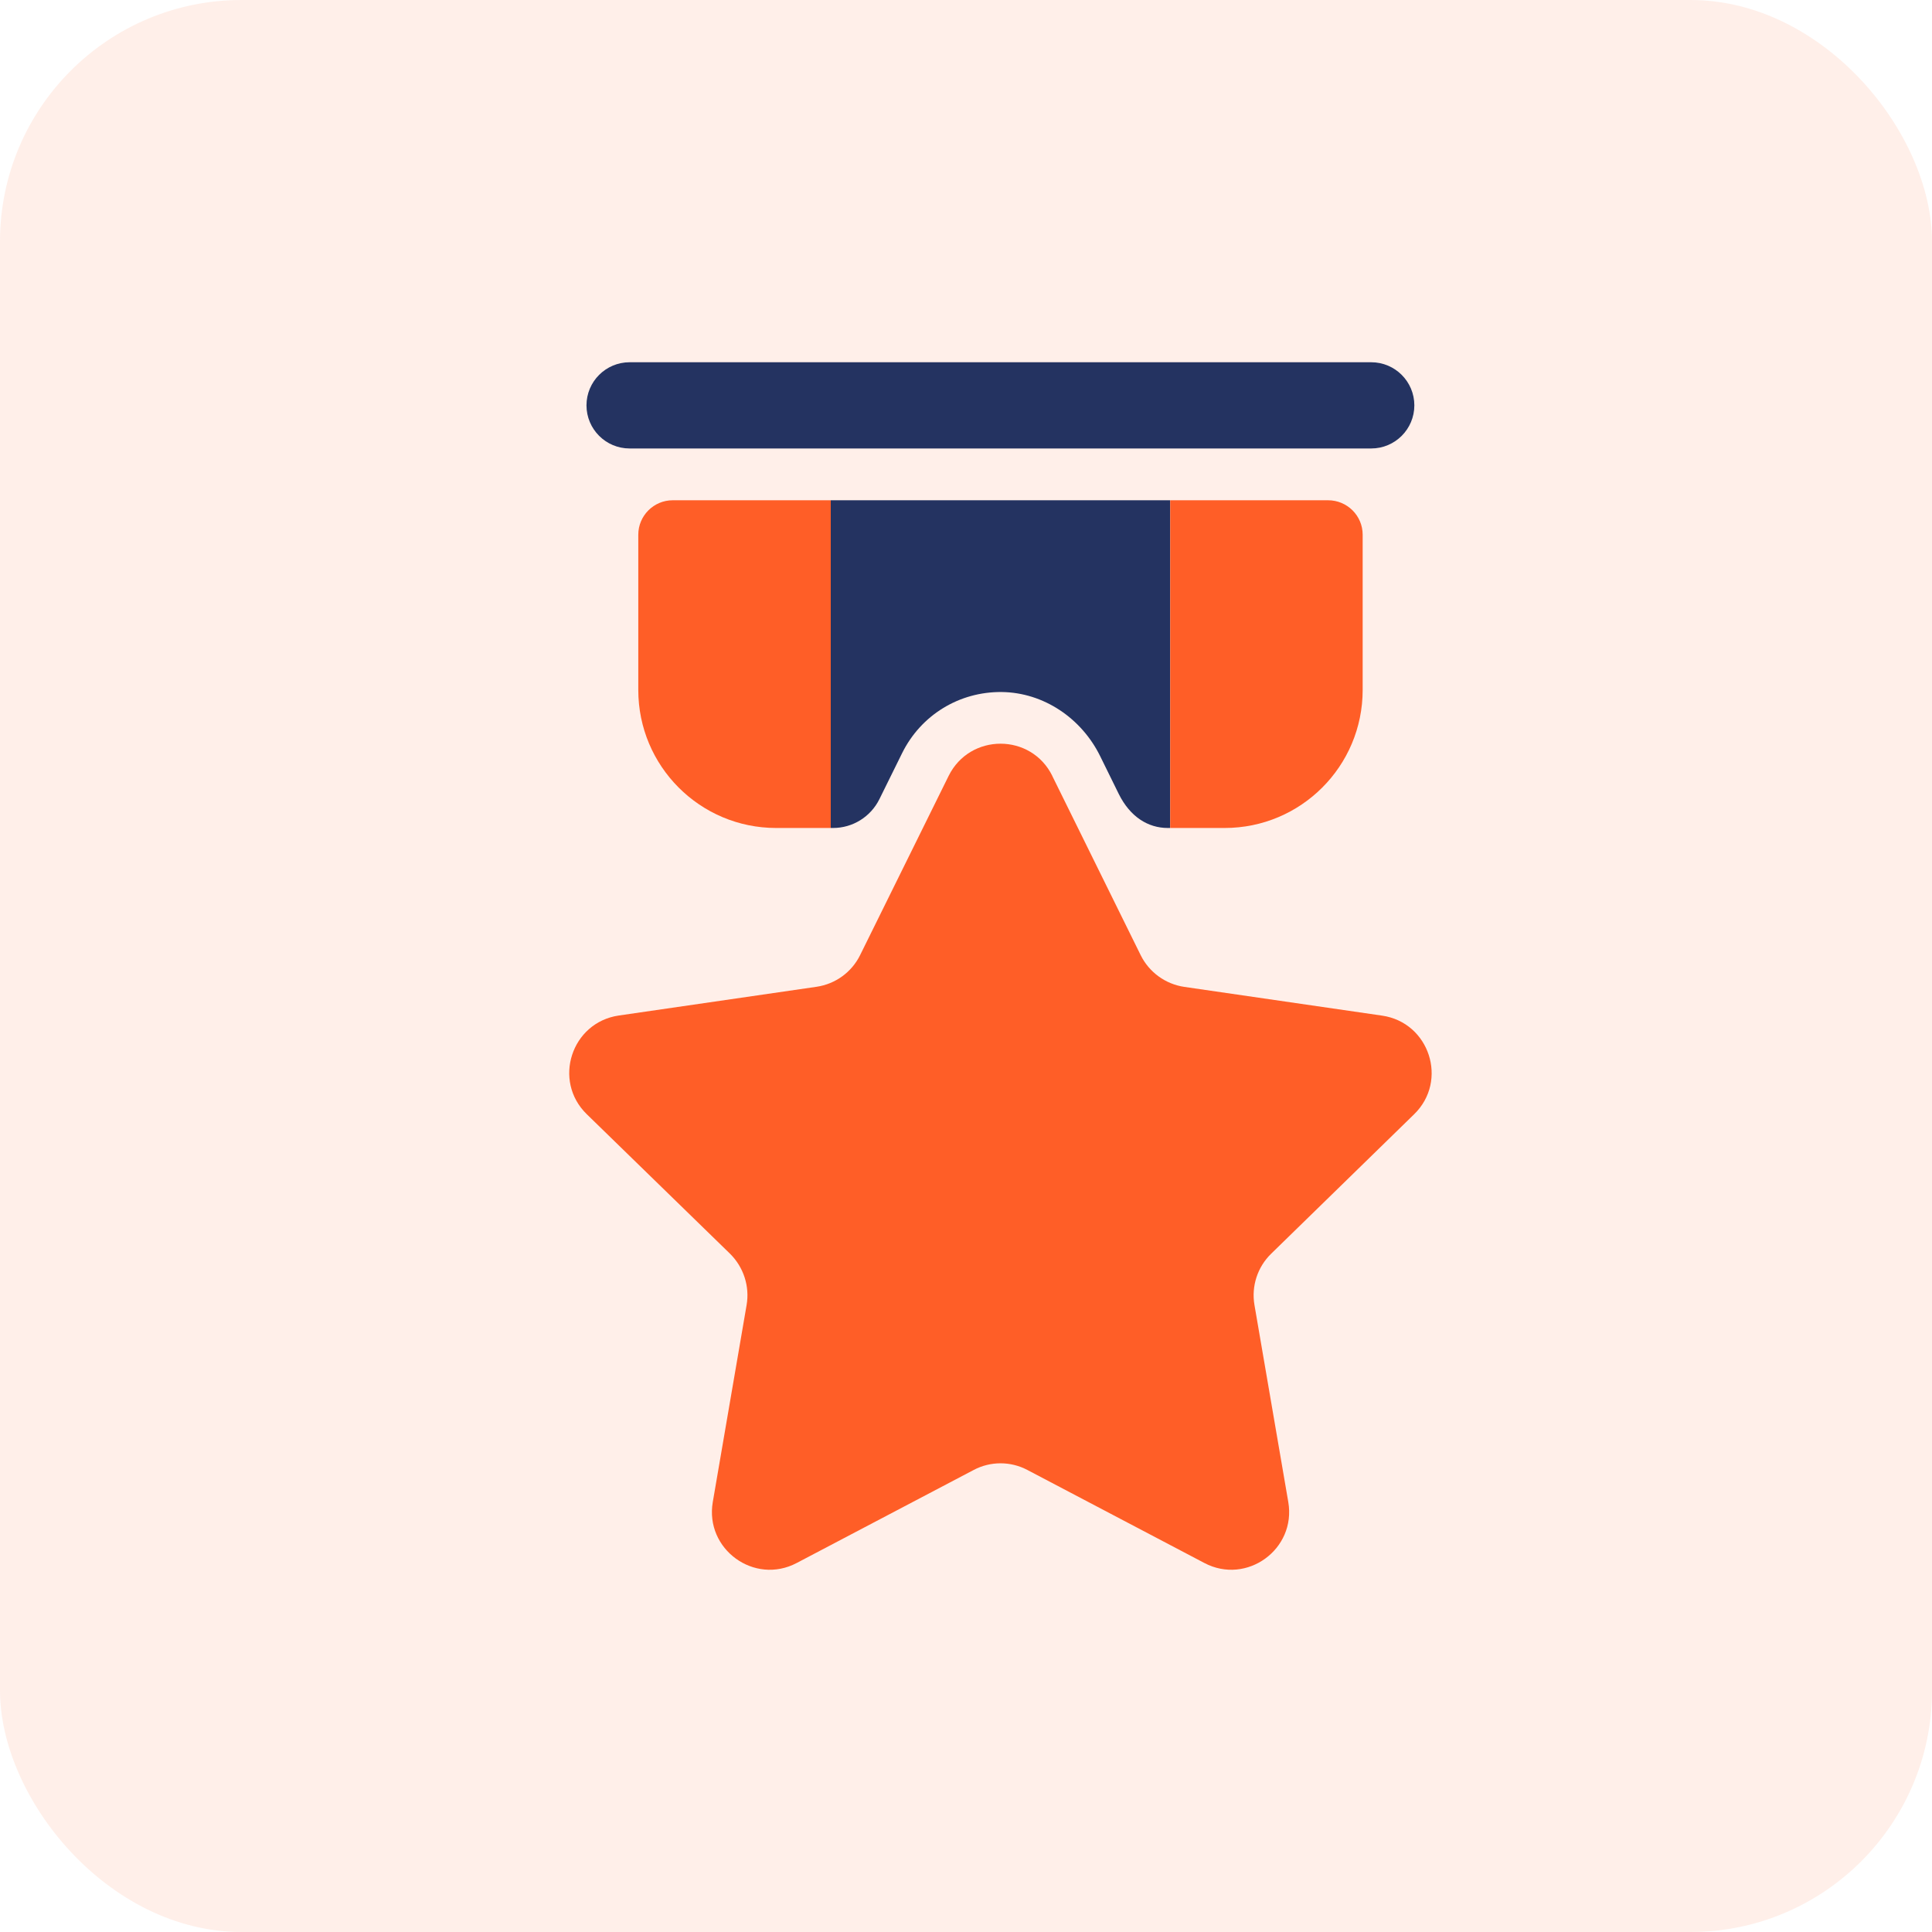
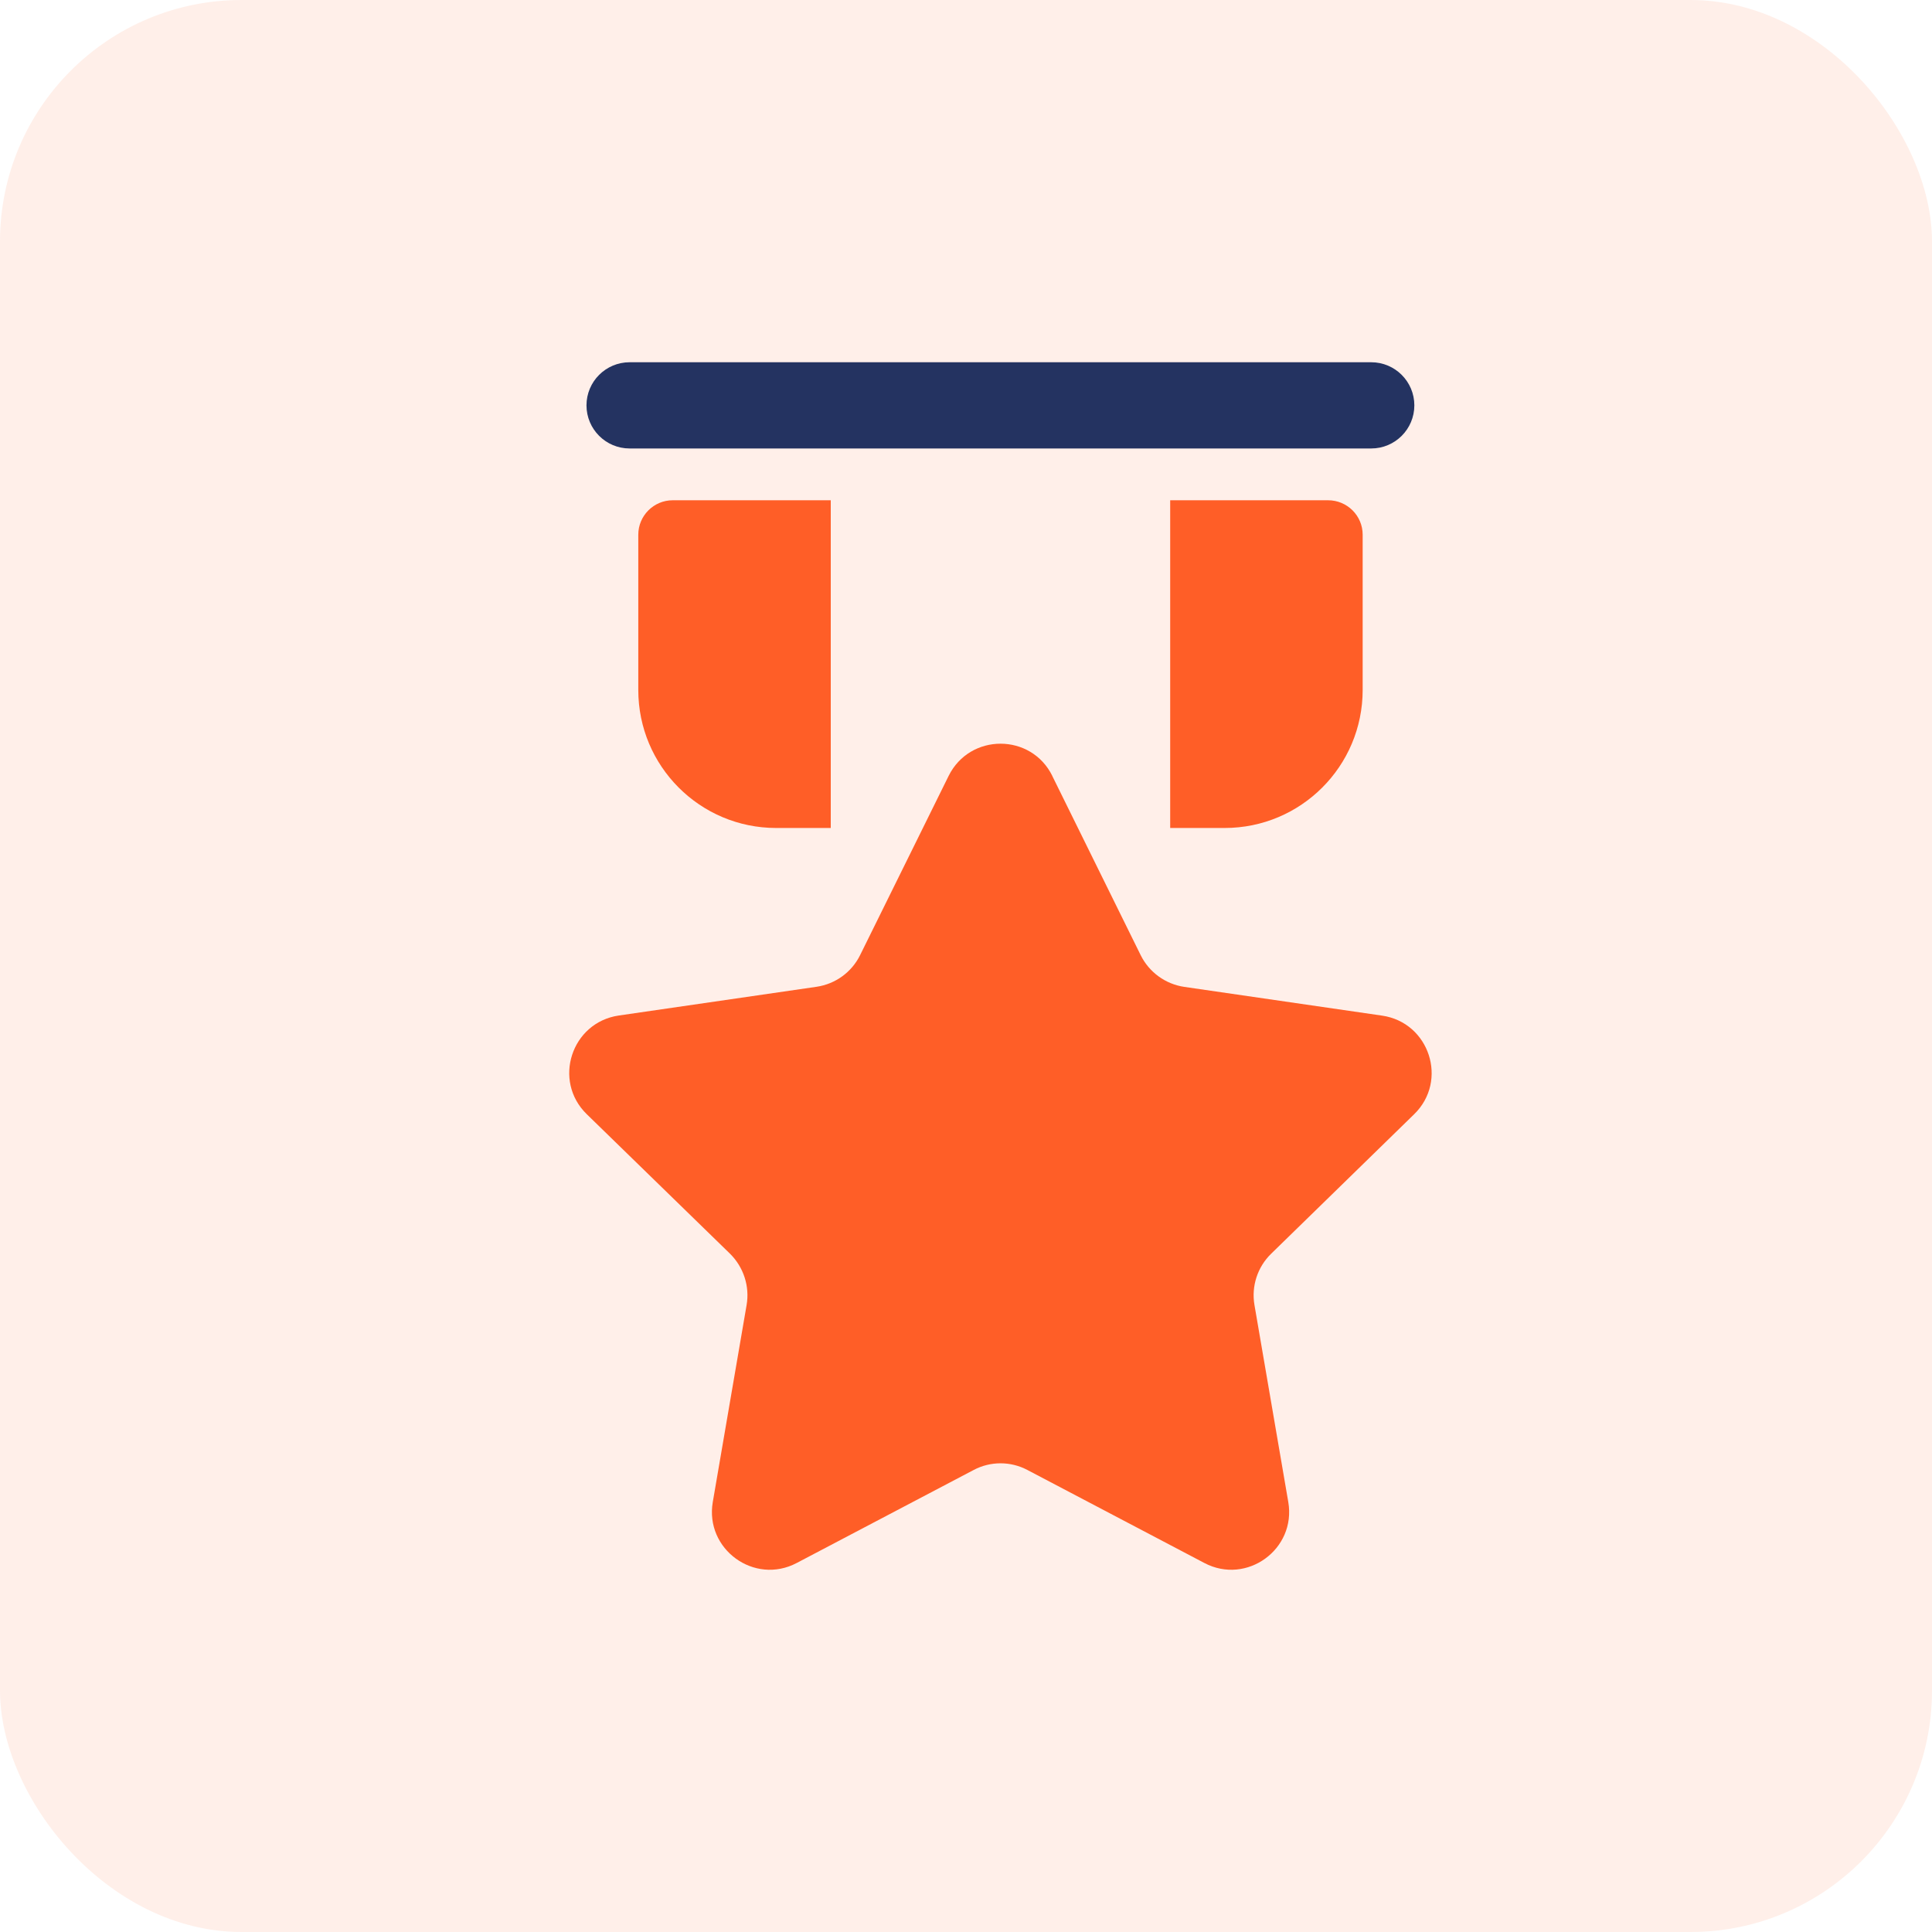
<svg xmlns="http://www.w3.org/2000/svg" width="16" height="16" viewBox="0 0 16 16" fill="none">
  <rect opacity="0.1" width="16" height="16" rx="2" fill="#FF5E27" />
  <path d="M11.356 3.714H5.214C5.017 3.714 4.857 3.554 4.857 3.357C4.857 3.16 5.017 3 5.214 3H11.356C11.553 3 11.713 3.16 11.713 3.357C11.713 3.554 11.553 3.714 11.356 3.714Z" fill="#243361" />
  <path d="M5.286 4.428V5.714C5.286 6.345 5.797 6.857 6.428 6.857H6.88V4.143H5.571C5.414 4.143 5.286 4.271 5.286 4.428Z" fill="#FF5E27" />
  <path d="M10.999 4.143H9.691V6.857H10.142C10.774 6.857 11.285 6.345 11.285 5.714V4.428C11.285 4.271 11.157 4.143 10.999 4.143Z" fill="#FF5E27" />
  <path d="M8.715 6.427L9.447 7.911C9.517 8.052 9.652 8.15 9.808 8.173L11.446 8.411C11.838 8.468 11.996 8.951 11.711 9.228L10.527 10.383C10.414 10.493 10.362 10.652 10.389 10.808L10.669 12.439C10.736 12.83 10.325 13.129 9.974 12.944L8.509 12.174C8.37 12.1 8.202 12.1 8.063 12.174L6.598 12.944C6.247 13.129 5.836 12.83 5.903 12.439L6.183 10.808C6.21 10.653 6.158 10.494 6.046 10.383L4.859 9.227C4.575 8.95 4.732 8.467 5.125 8.41L6.763 8.172C6.918 8.149 7.053 8.052 7.123 7.91L7.856 6.426C8.032 6.07 8.54 6.07 8.715 6.426L8.715 6.427Z" fill="#FF5E27" />
-   <path d="M8.295 5.731C8.644 5.735 8.957 5.949 9.111 6.262L9.265 6.575C9.359 6.765 9.508 6.857 9.671 6.857H9.69V4.143H6.88V6.857H6.899C7.062 6.857 7.211 6.764 7.283 6.618L7.471 6.237C7.627 5.922 7.943 5.728 8.295 5.731Z" fill="#243361" />
</svg>